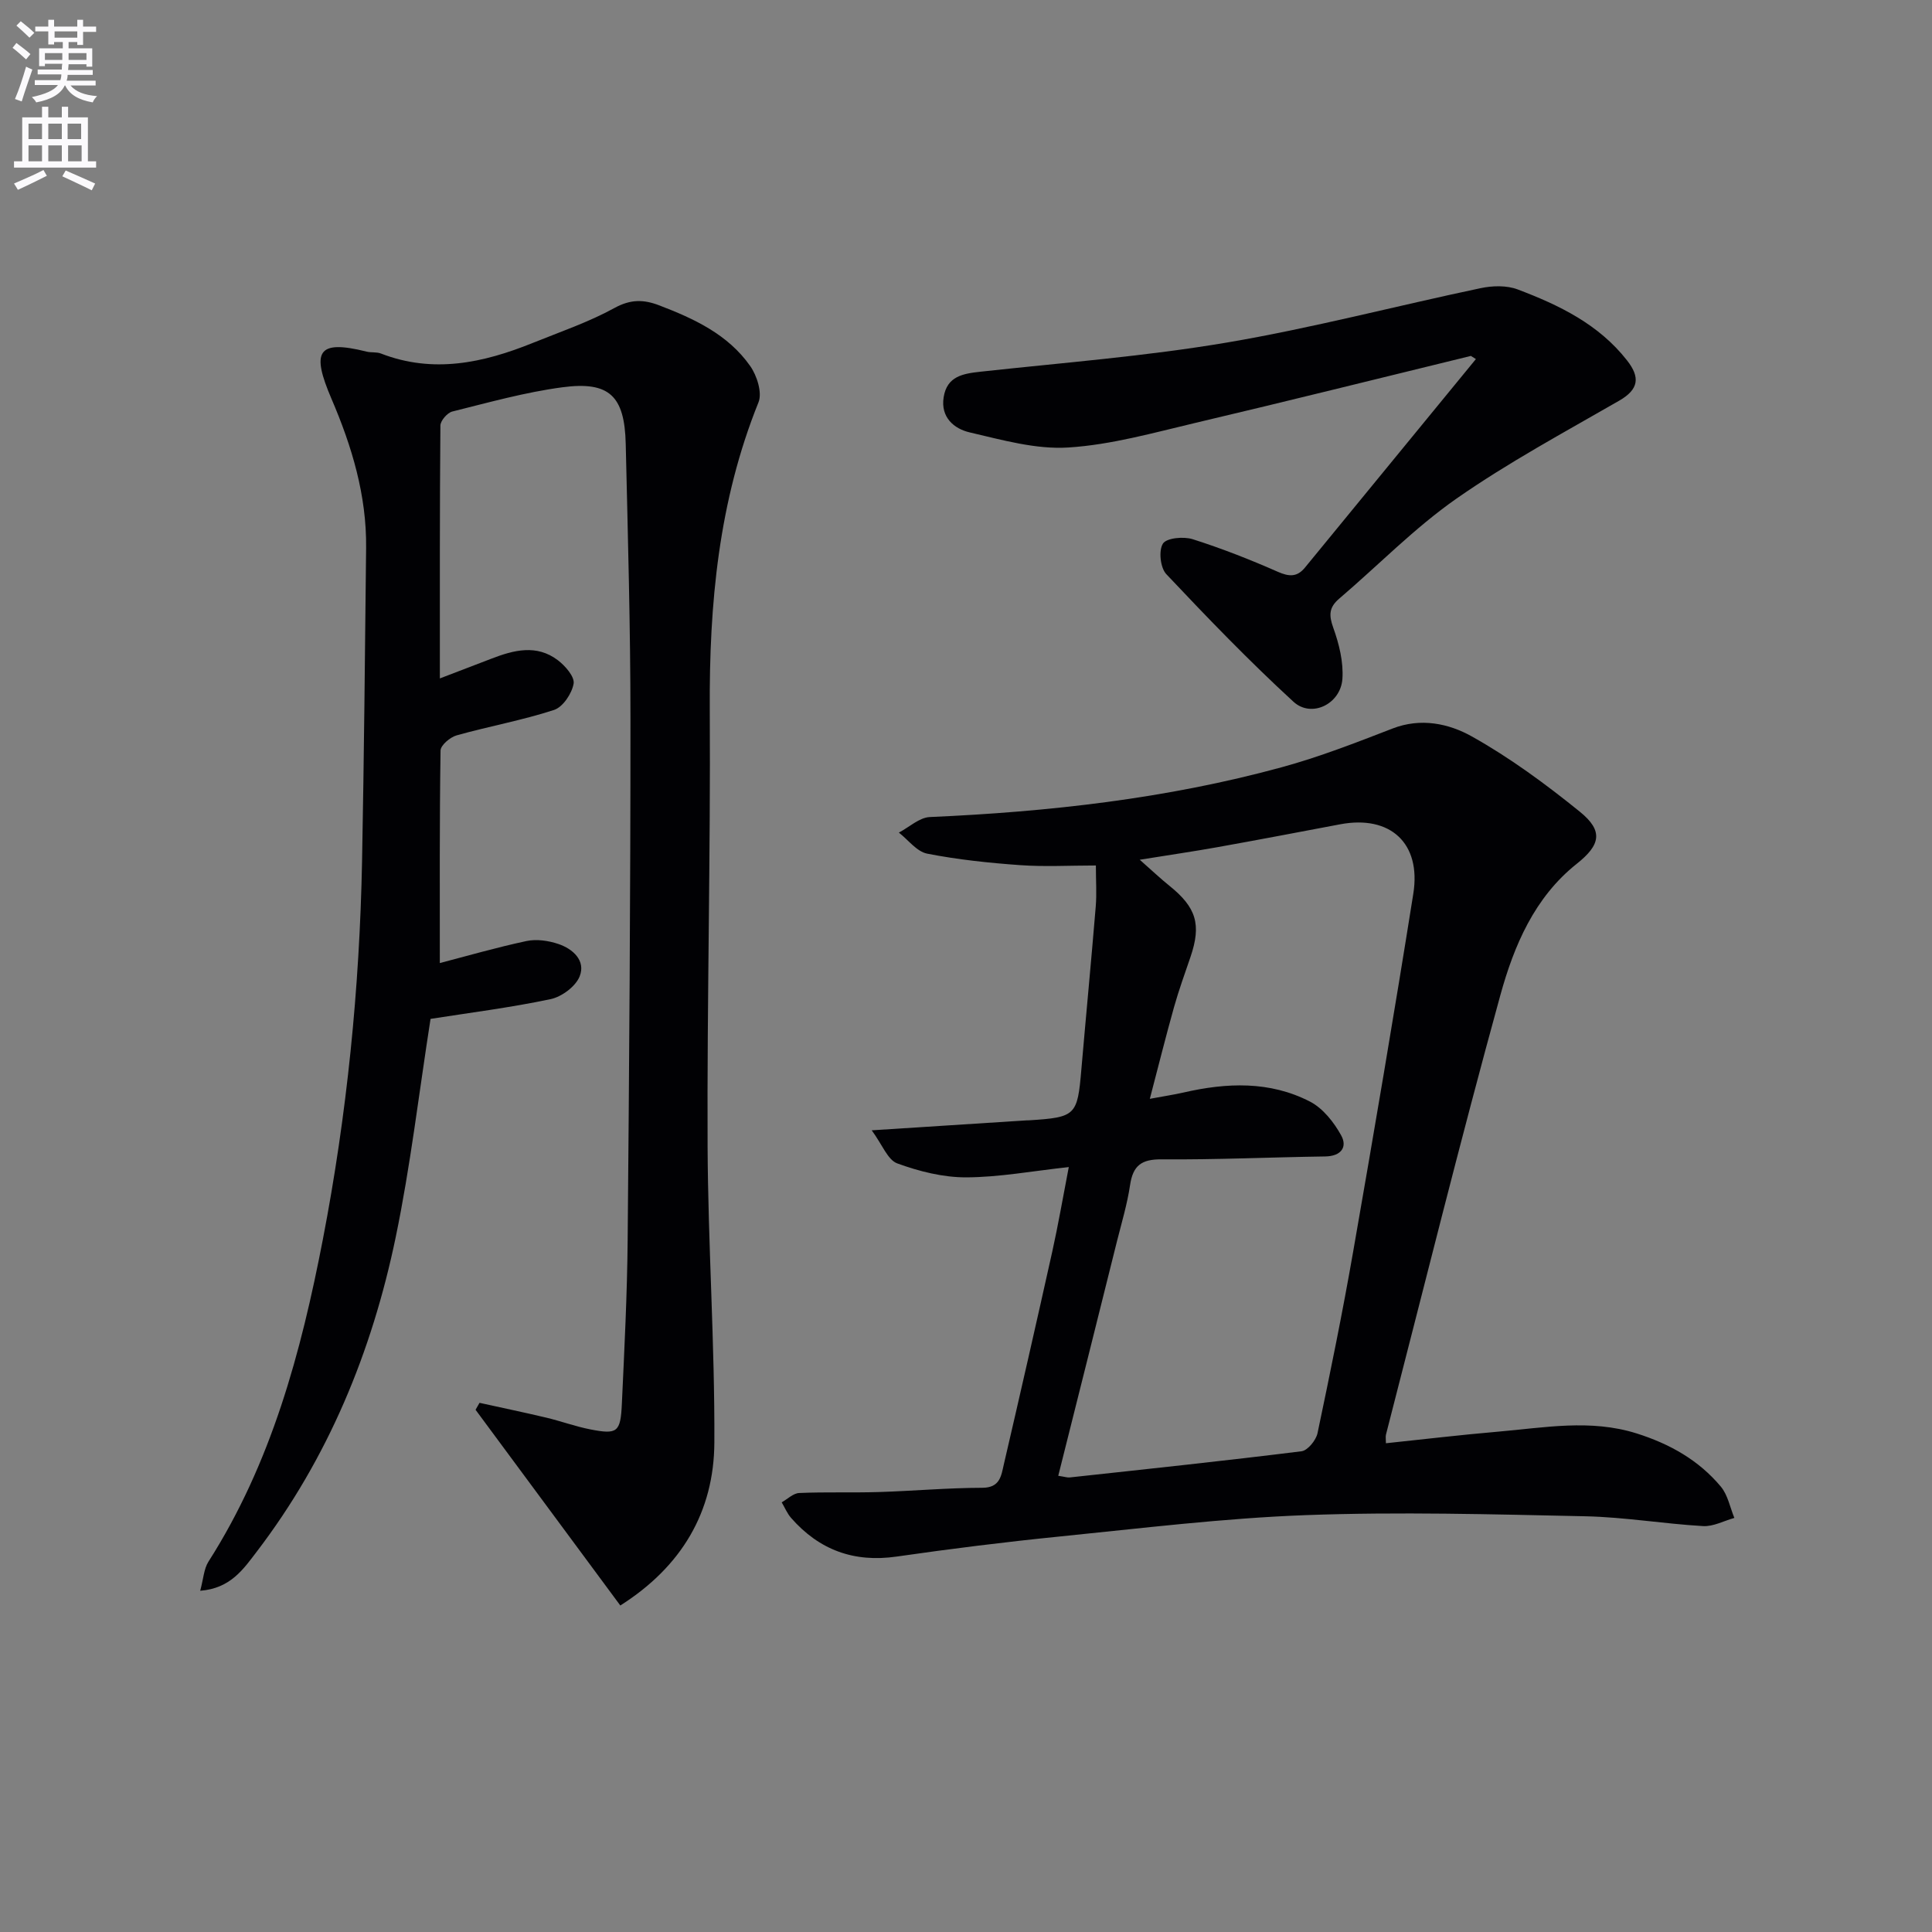
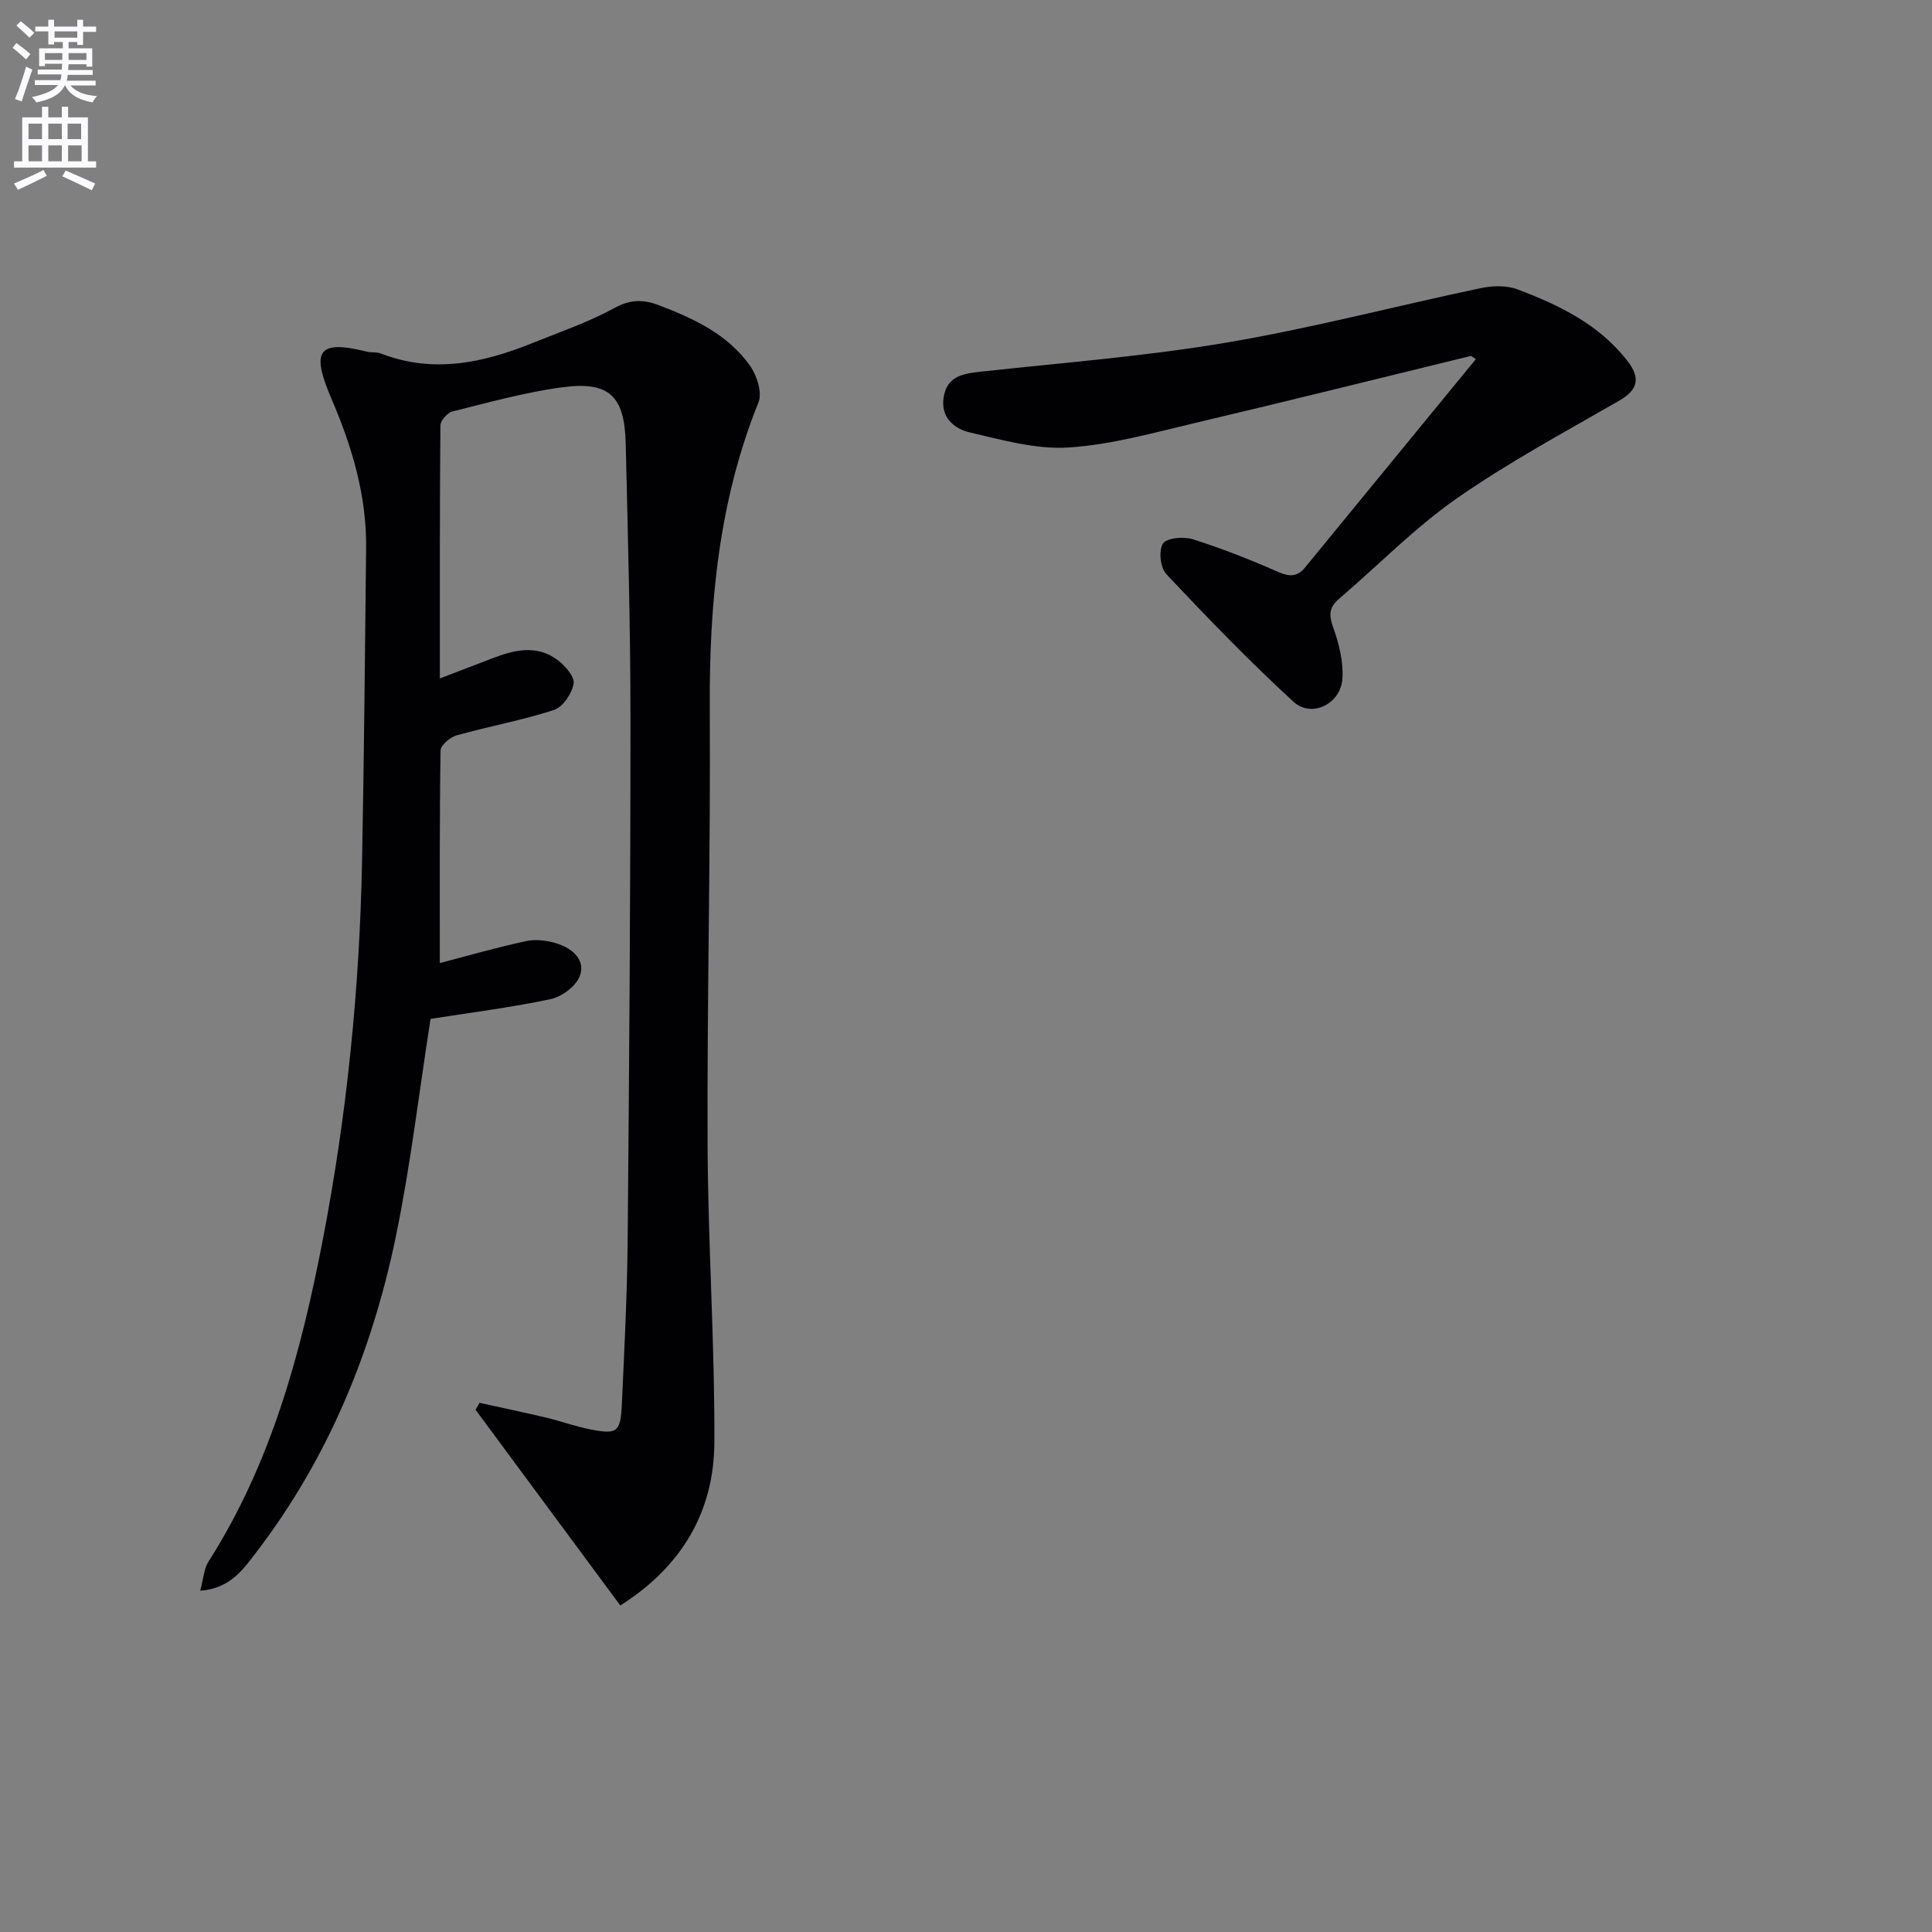
<svg xmlns="http://www.w3.org/2000/svg" enable-background="new 0 0 400 400" viewBox="0 0 400 400">
  <rect x="0" y="0" width="400" height="400" fill="#808080" stroke="none" />
  <path d="m2.6 9.9.8-1c.9.7 1.9 1.4 2.9 2.3l-.9 1.1c-1.1-1-2-1.8-2.8-2.4zm.5 10.6c.9-2.1 1.6-4.3 2.3-6.7.4.2.8.4 1.3.6-.7 2.1-1.5 4.3-2.2 6.6zm.3-15.2.9-.9c1 .8 2 1.6 2.8 2.4l-1 1c-.9-.9-1.8-1.7-2.7-2.5zm12.6-1.2h1.2v1.4h2.7v1.1h-2.7v2.7h-1.2v-.6h-1.8v1.3h4.9v3.8h-1.2v-.5h-3.7c0 .4-.1.9-.1 1.2h5.1v1h-5.2c0 .5-.1.9-.2 1.2h6v1h-5.2c1.1 1.3 2.9 2 5.5 2.2-.4.4-.7.8-.9 1.3-2.9-.5-4.8-1.6-5.7-3.5h-.1c-.8 1.7-2.7 2.9-5.9 3.5-.2-.4-.6-.8-.9-1.1 2.8-.6 4.6-1.4 5.4-2.5h-4.8v-1h5.3c.1-.3.2-.7.2-1.2h-4.9v-1h5c0-.4 0-.8.1-1.2h-3.6v.5h-1.2v-3.7h4.9v-1.3h-1.8v.5h-1.2v-2.7h-2.7v-1h2.7v-1.4h1.2v1.4h4.8zm-6.7 8.3h3.6c0-.4 0-.9 0-1.4h-3.6zm1.9-4.6h4.8v-1.3h-4.7v1.3zm6.7 3.2h-3.7v1.4h3.7z" fill="#fbfafc" />
  <path d="m8.7 22.1h1.3v2.2h2.8v-2.2h1.3v2.2h4.1v9.1h1.7v1.3h-17v-1.3h1.7v-9.1h4.1zm.3 13.1.7 1.2c-1.8.9-3.8 1.9-6 2.9-.2-.4-.5-.8-.8-1.3 2.3-1 4.4-1.9 6.1-2.8zm-3.1-6.4h2.8v-3.2h-2.8zm0 4.6h2.8v-3.3h-2.8zm4.1-4.6h2.8v-3.2h-2.8zm0 4.6h2.8v-3.3h-2.8zm3.6 1.9c2.1.9 4.1 1.8 6.1 2.7l-.7 1.4c-2.2-1.1-4.2-2-6.1-2.9zm3.2-9.7h-2.8v3.2h2.8zm-2.7 7.8h2.8v-3.3h-2.8z" fill="#fbfafc" />
  <g fill="#010104">
    <path d="m91.07 140.46c3.95-1.51 7.3-2.78 10.65-4.08 4.64-1.8 9.37-3.02 13.75.29 1.55 1.17 3.54 3.45 3.29 4.88-.36 2.05-2.22 4.84-4.06 5.44-6.59 2.15-13.47 3.38-20.16 5.26-1.35.38-3.31 2.04-3.33 3.14-.22 14.62-.15 29.24-.15 44 5.5-1.43 11.68-3.22 17.95-4.56 2.08-.44 4.54-.08 6.59.61 3.03 1.02 5.71 3.46 4.41 6.71-.84 2.1-3.73 4.24-6.05 4.72-8.41 1.77-16.96 2.84-24.82 4.08-2.42 15.47-4.16 30.49-7.22 45.23-4.92 23.68-13.98 45.73-28.79 65.11-2.74 3.58-5.41 7.58-11.68 8.06.67-2.46.75-4.52 1.71-6.03 13.04-20.43 19.17-43.33 23.69-66.74 4.98-25.82 7.6-51.93 8.11-78.23.41-21.64.61-43.28.84-64.92.12-10.86-2.94-21.01-7.17-30.86-4.17-9.73-3.04-12.35 7.27-9.77.96.24 2.06.04 2.96.39 10.83 4.2 21.19 1.95 31.42-2.18 5.69-2.3 11.57-4.3 16.93-7.24 3.35-1.84 6.06-1.79 9.3-.54 7.24 2.77 14.23 6.03 18.81 12.55 1.4 1.99 2.52 5.52 1.72 7.51-8.26 20.47-10.22 41.77-10.09 63.59.18 30.14-.58 60.28-.45 90.41.09 20.46 1.5 40.92 1.4 61.37-.07 14.34-6.77 25.69-19.47 33.74-10.12-13.68-20.04-27.1-29.97-40.52.27-.48.54-.96.82-1.44 4.61 1.02 9.24 1.98 13.83 3.07 3.06.73 6.04 1.83 9.11 2.43 5.6 1.09 6.26.61 6.53-5.3.52-11.3 1.1-22.61 1.2-33.92.32-35.96.59-71.92.58-107.89 0-18.97-.54-37.95-.98-56.92-.23-9.93-3.38-13.02-13.1-11.73-7.69 1.02-15.25 3.14-22.8 5.02-1.04.26-2.46 1.9-2.47 2.91-.15 17.17-.11 34.31-.11 52.35z" />
-     <path d="m286.94 298.81c7.79-.82 15.5-1.74 23.23-2.4 9.55-.82 19.1-2.65 28.66.36 6.85 2.16 12.87 5.53 17.46 11.03 1.44 1.73 1.89 4.29 2.79 6.47-2.16.6-4.36 1.82-6.49 1.69-8.12-.47-16.2-1.85-24.31-2.03-19.3-.41-38.62-.95-57.9-.24-17.07.63-34.1 2.73-51.12 4.44-11.23 1.13-22.44 2.53-33.61 4.14-8.86 1.28-16.06-1.37-21.87-8.01-.81-.93-1.3-2.14-1.94-3.22 1.21-.67 2.39-1.88 3.63-1.93 5.49-.24 11-.03 16.49-.2 7.14-.22 14.28-.87 21.42-.88 3.68-.01 3.91-2.5 4.44-4.79 3.42-14.7 6.77-29.42 10.05-44.15 1.21-5.46 2.16-10.98 3.41-17.46-7.56.82-14.41 2.11-21.27 2.13-4.77.01-9.72-1.24-14.24-2.89-1.99-.73-3.09-3.87-5.29-6.85 11.9-.77 21.98-1.41 32.07-2.06.17-.01.33 0 .5-.01 9.68-.62 10.02-.99 10.83-10.49.97-11.25 2.05-22.5 2.98-33.76.22-2.62.03-5.27.03-8.51-5.46 0-10.58.29-15.66-.07-6.45-.46-12.93-1.14-19.26-2.38-2.16-.42-3.93-2.85-5.87-4.36 2.14-1.12 4.23-3.12 6.41-3.22 24.62-1.08 49-3.8 72.82-10.3 7.81-2.13 15.42-5.1 22.99-8.03 5.85-2.27 11.63-1.03 16.37 1.62 7.91 4.42 15.32 9.88 22.39 15.6 4.95 4 4.26 6.9-.62 10.78-8.78 6.97-13.01 16.99-15.82 27.18-8.33 30.22-15.86 60.66-23.69 91.01-.11.43-.01.94-.01 1.79zm-67.84 6.74c1.41.21 1.9.39 2.36.34 16.01-1.74 32.02-3.43 48-5.42 1.28-.16 3.01-2.28 3.32-3.75 2.63-12.5 5.19-25.02 7.38-37.6 4.31-24.67 8.52-49.36 12.45-74.09 1.67-10.49-4.8-16.32-15.13-14.37-8.47 1.6-16.94 3.22-25.43 4.74-4.92.88-9.87 1.6-16.08 2.6 2.71 2.39 4.36 3.96 6.13 5.38 5.59 4.49 6.66 8.03 4.39 14.71-1.18 3.46-2.43 6.9-3.42 10.42-1.71 6.09-3.24 12.24-5.01 18.99 3.05-.57 5.02-.86 6.95-1.3 8.94-2.06 17.88-2.43 26.22 1.88 2.67 1.38 4.94 4.26 6.44 6.98 1.35 2.44-.02 4.32-3.29 4.37-11.3.16-22.59.69-33.88.6-4.18-.04-5.93 1.29-6.53 5.32-.58 3.91-1.73 7.74-2.7 11.59-3.99 16.05-8.03 32.11-12.17 48.61z" />
    <path d="m304.53 73.69c-18.99 4.63-37.96 9.37-56.98 13.85-8.72 2.06-17.5 4.55-26.36 5.11-6.73.43-13.71-1.57-20.44-3.13-3.23-.75-6.03-3.12-5.38-7.26.69-4.39 4.02-4.91 7.7-5.31 17-1.86 34.1-3.18 50.94-6.03 17.64-2.99 35.01-7.57 52.54-11.26 2.45-.52 5.38-.6 7.66.26 8.57 3.24 16.79 7.2 22.66 14.71 2.72 3.47 2.46 5.97-1.64 8.33-11.37 6.55-22.98 12.8-33.71 20.29-8.67 6.06-16.17 13.8-24.26 20.7-2.13 1.82-2.15 3.44-1.21 6.05 1.2 3.34 2.12 7.08 1.88 10.56-.37 5.21-6.4 8.15-10.13 4.73-9.15-8.4-17.8-17.37-26.33-26.42-1.24-1.31-1.62-4.87-.7-6.32.75-1.18 4.26-1.51 6.14-.92 5.99 1.9 11.88 4.21 17.64 6.75 2.36 1.04 4 1.12 5.64-.88 11.79-14.39 23.59-28.78 35.38-43.16-.35-.21-.7-.43-1.04-.65z" />
  </g>
</svg>